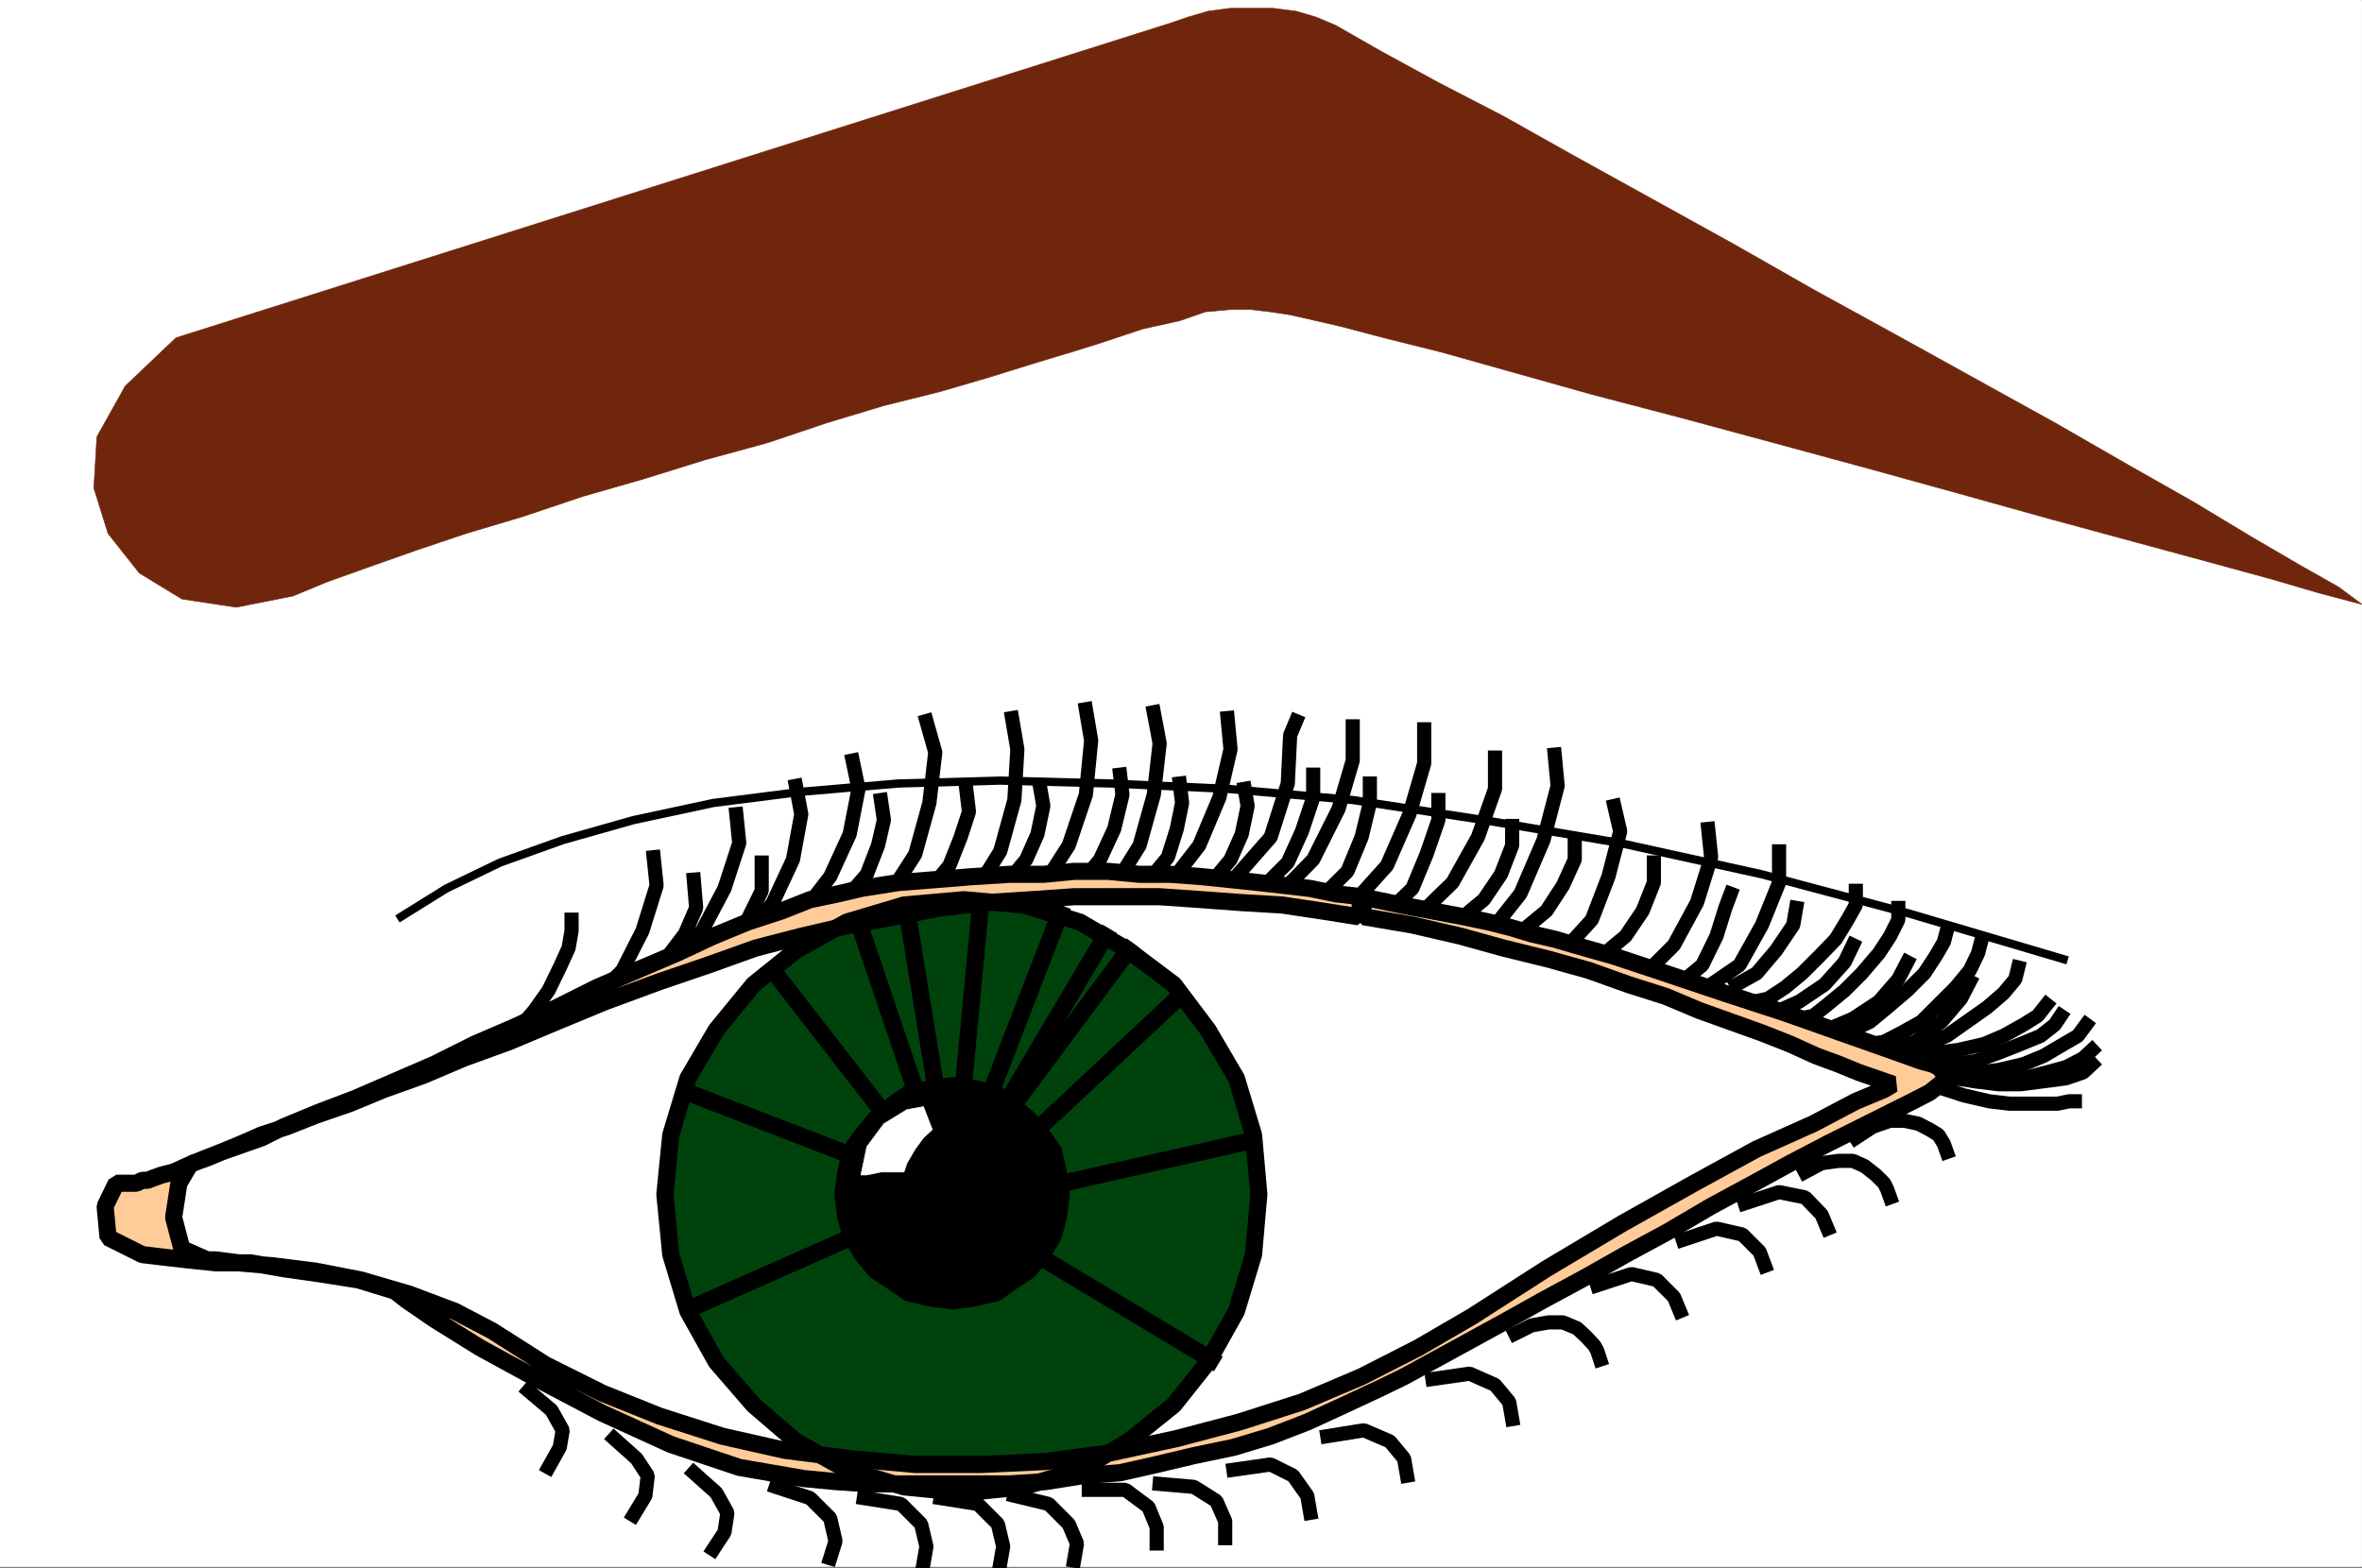
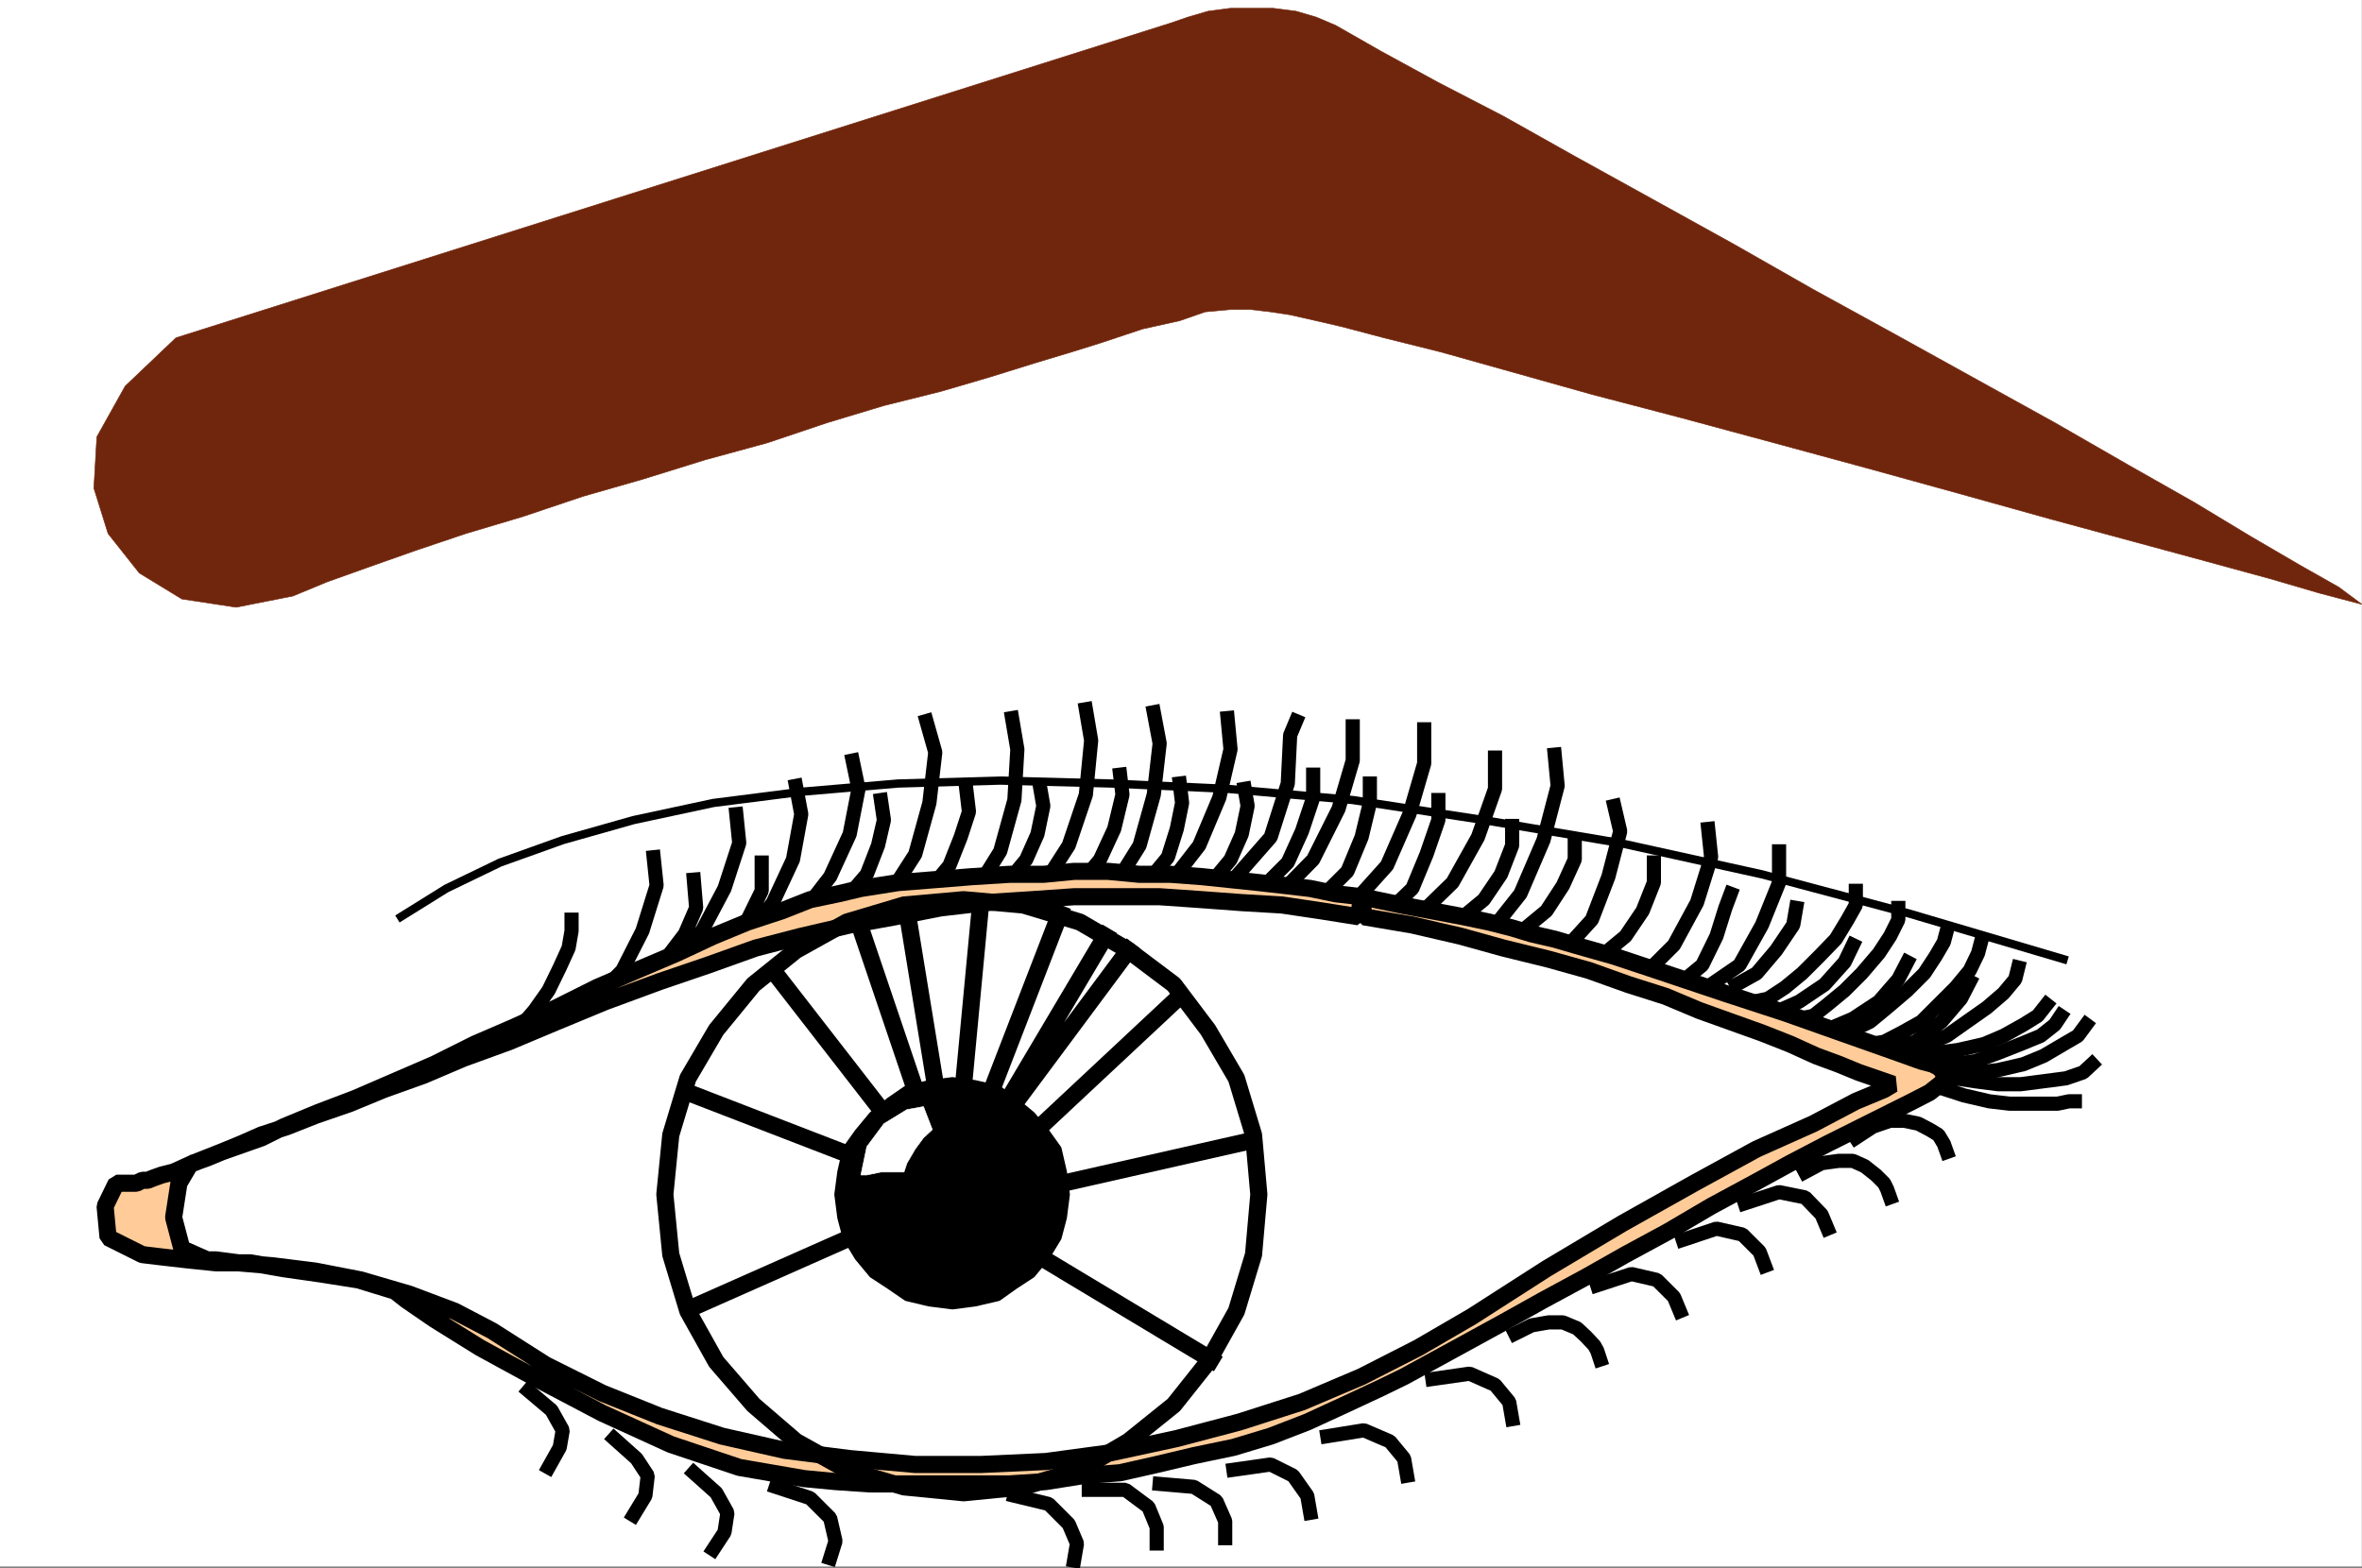
<svg xmlns="http://www.w3.org/2000/svg" width="2997.237" height="1990.191">
  <rect width="100%" height="100%" fill="#808080" stroke="none" />
  <defs>
    <clipPath id="a">
-       <path d="M0 0h2997.016v1986.324H0Zm0 0" />
-     </clipPath>
+       </clipPath>
    <clipPath id="b">
      <path d="M1274 1883h106v105.281h-106zm0 0" />
    </clipPath>
    <clipPath id="c">
-       <path d="M1180 1886h106v102.281h-106zm0 0" />
-     </clipPath>
+       </clipPath>
    <clipPath id="d">
-       <path d="M1083 1886h106v102.281h-106zm0 0" />
+       <path d="M1083 1886v102.281h-106zm0 0" />
    </clipPath>
    <clipPath id="e">
      <path d="M971 1872h102v116.281H971Zm0 0" />
    </clipPath>
  </defs>
  <path fill="#fff" d="M0 1988.234h2997.016V0H0Zm0 0" />
  <g clip-path="url(#a)" transform="translate(0 1.91)">
    <path fill="#fff" fill-rule="evenodd" stroke="#fff" stroke-linecap="square" stroke-linejoin="bevel" stroke-miterlimit="10" stroke-width=".743" d="M0 1986.324h2997.016V-1.91H0Zm0 0" />
  </g>
  <path fill="#fff" fill-rule="evenodd" stroke="#fff" stroke-linecap="square" stroke-linejoin="bevel" stroke-miterlimit="10" stroke-width=".743" d="m266.738 1473.406-35.968 17.946-14.235 50.128 25.453 57.633 133.371 7.465 133.371 28.426 100.41 39.687 144.59 86.805 162.618 57.594 248.754 43.398 266.742-18.687 256.219-82.305 191.081-101.035 219.508-136.93 238.278-118.98 61.425-24.711-169.343-65.102-281.715-104.75-288.442-53.879-245-17.949-295.988 17.95-328.164 104.75-259.234 100.289zm0 0" />
  <path fill="#70260c" fill-rule="evenodd" stroke="#70260c" stroke-linecap="square" stroke-linejoin="bevel" stroke-miterlimit="10" stroke-width=".743" d="m1694.828 32.18 57.672 32.922 72.688 39.648 82.421 42.656 90.637 50.91 97.438 53.84 104.12 57.633 101.153 57.633 104.906 57.594 104.121 57.636 97.399 53.88 93.683 53.878 83.168 47.156 71.903 43.399 61.465 35.894 50.207 28.426 29.207 21.7-14.235-3.715-39.722-10.477-61.426-17.988-79.414-21.7-93.684-25.414-104.867-28.425-115.383-32.18-119.136-32.922-118.395-32.18-119.14-32.18-111.63-29.206-101.152-28.426-90.672-25.453-71.906-17.95-53.957-14.23-32.219-7.469-32.96-7.468-24.712-3.754-25.492-3.012h-25.457l-32.219 3.012-32.215 11.222-47.234 10.48-53.918 17.946-35.973 11.223-47.195 14.23-57.71 17.95-61.427 17.984-71.945 17.945-71.902 21.703-75.7 25.453-79.41 21.7-79.414 24.671L739.5 630.06l-75.66 25.453-72.688 21.699-64.437 21.703-61.426 21.7-50.203 17.945-43.441 17.949-71.942 14.23-68.933-10.476-53.961-32.922-39.684-50.13-17.988-57.632 3.754-65.101 35.933-64.36 64.438-61.347 1262.5-399.602L1507.5 21.7l25.453-7.465 28.504-3.754h53.922l29.246 3.754 25.453 7.465zm0 0" />
  <path fill="none" stroke="#000" stroke-linecap="square" stroke-linejoin="bevel" stroke-miterlimit="10" stroke-width="10.479" d="m508.73 1163.617 57.711-35.933 68.192-32.922 79.41-28.426 89.89-25.453 101.153-21.703 111.672-14.23 122.851-10.481 129.618-3.715 140.875 3.715 147.601 6.765 158.824 14.192 166.332 25.457 173.098 29.168 179.82 39.687 188.07 50.125 194.798 57.594" />
  <path fill="none" stroke="#000" stroke-linecap="square" stroke-linejoin="bevel" stroke-miterlimit="10" stroke-width="17.986" d="m2171.34 1249.637 35.973-24.672 28.464-50.91 21.739-53.84v-39.688m-161.832 147.411 28.464-28.426 29.207-53.883 17.985-57.594-3.754-35.934m-176.809 147.411 29.207-32.18 20.997-54.625 14.976-57.594-7.508-32.18m-803.933 97.282 24.71-39.688 17.985-65.101 3.754-64.356-6.727-39.648m-148.383 212.508 25.493-39.649 17.988-65.101 7.465-64.36-11.219-39.644m1226.528 417.547h17.984l25.453-7.508 24.754-10.477 25.453-17.949 25.492-17.945 20.957-17.985 15.016-17.949 3.715-14.973m-188.032 97.278 17.985-2.969 21.699-11.223 25.496-14.234 21.7-21.7 21.737-21.698 17.989-21.704 10.476-21.699 3.754-14.23m-180.562 115.265 17.984-3.753 21.742-10.48 21.7-17.946 25.492-21.7 21.742-21.703 14.23-21.699 10.48-17.984 3.755-14.195m-187.328 111.477 17.984-3.716 17.984-14.234 21.743-17.945 21.699-21.704 21.738-25.453 14.234-21.699 10.477-20.957v-14.977m-183.535 118.981 17.988-3.715 21.7-14.23 21.738-17.95 21.742-21.699 20.957-21.699 14.976-24.711 10.516-18.691v-17.985M624.113 1325.215l17.989-6.723 17.984-14.976 17.984-20.957 17.989-25.415 14.23-29.207 11.223-24.675 3.754-21.7v-14.23m302.711-21.703 25.457-32.922 24.75-53.879 11.218-57.594-7.465-35.933m-220.289 244.687 29.207-28.426 28.465-53.878 18.727-57.633-3.715-36.637m-176.848 231.199 32.22-32.926 25.491-50.124 17.989-57.633-3.754-35.895m126.605 89.774 24.75-32.18 25.453-54.621 10.52-57.594-6.766-35.934m320.699 115.227 25.453-39.645 21.739-64.359 6.726-68.855-6.726-39.649m43.441 212.508 24.75-39.645 17.985-64.359 7.468-65.101-7.468-39.649m29.211 205.785 28.464-36.676 25.493-60.605 14.23-61.387-3.754-39.648m7.469 205.038 47.234-53.878 21.7-68.113 3.011-61.348 7.508-17.945m-10.52 208.754 32.22-32.922 32.218-64.36 17.984-61.347v-43.403m184.321 248.442 28.465-35.93 29.246-68.074 17.984-68.856-3.754-39.648M1727.79 1134.41l32.218-35.894 28.465-65.102 18.73-64.36v-43.402m3.007 226.703 32.966-32.14 32.215-57.633 21.703-61.348v-39.687M818.95 1231.688l28.464-17.946 21.7-28.426 14.273-32.96-3.012-35.895m6.727 93.527 32.218-17.945 29.246-24.711 17.985-36.676v-35.894m220.249 25.453 17.99-21.7 14.23-35.933 10.52-32.18-3.013-25.453m-144.589 125.707 17.984-20.918 14.234-36.675 7.465-32.18-3.754-25.457m166.371 97.281 17.95-21.7 14.269-32.179 7.469-35.894-3.754-21.7m57.711 111.473 17.988-21.7 17.984-38.905 10.48-43.399-3.01-25.457m42.734 126.492 17.949-21.703 11.262-35.934 6.722-32.921-2.969-24.711m46.45 118.238 17.984-21.7 14.234-32.179 7.47-35.894-3.716-21.7m108.618 126.45 21.742-21.7 17.984-43.402 10.48-43.402v-24.711m32.219 154.171 21.738-20.956 17.985-43.403 14.977-43.398v-25.457m-212.782 101.034 21.7-21.698 17.988-39.649 14.23-42.656v-29.21m537.235 266.39 25.453-14.196 24.75-29.207 21.742-32.18 3.715-21.699m-418.059 7.508 21.7-17.949 21.742-32.176 14.23-36.676v-24.714m122.148 157.886 21.7-17.945 21.742-32.18 14.23-35.894v-25.453m-158.082 79.293 21.743-17.946 20.956-32.18 14.977-32.921v-24.672m140.133 176.574 21.7-17.945 17.987-36.676 11.262-35.934 6.723-17.945" />
  <path fill="none" stroke="#000" stroke-linecap="square" stroke-linejoin="bevel" stroke-miterlimit="10" stroke-width="17.986" d="m2326.45 1303.516 24.71-10.477 32.961-21.703 24.711-28.426 11.262-21.7m-162.578 61.349 25.457-11.223 32.215-21.7 25.496-28.425 10.476-21.7m54.703 129.458 24.711-6.723 32.961-25.457 24.75-29.168 11.223-21.7m-39.727 133.919 32.219 10.476 32.219 7.508 25.492 2.973h61.426l14.234-2.973h7.504m-166.328-39.687 14.972 10.48 24.75 3.754 29.212 3.754h28.464l29.207-3.754 28.504-3.754 21.7-7.469 11.261-10.476" />
-   <path fill="none" stroke="#000" stroke-linecap="square" stroke-linejoin="bevel" stroke-miterlimit="10" stroke-width="17.986" d="m2466.547 1358.137 17.984 6.765 21.738 7.47h29.211l32.215-3.755 29.211-7.468 24.75-6.723 21.7-11.223 11.261-10.48" />
  <path fill="none" stroke="#000" stroke-linecap="square" stroke-linejoin="bevel" stroke-miterlimit="10" stroke-width="17.986" d="m2466.547 1358.137 17.984 3.012h25.453l25.496-3.012 32.215-7.465 25.457-10.48 25.492-14.977 17.985-10.477 10.48-14.195" />
  <path fill="none" stroke="#000" stroke-linecap="square" stroke-linejoin="bevel" stroke-miterlimit="10" stroke-width="17.986" d="m2434.328 1346.918 17.985 3.754h25.453l28.504-3.754 29.21-10.48 28.465-11.223 25.493-10.477 17.945-14.195 7.508-11.219" />
  <path fill="none" stroke="#000" stroke-linecap="square" stroke-linejoin="bevel" stroke-miterlimit="10" stroke-width="17.986" d="m2412.586 1332.723 17.988 3.715h25.492l28.465-3.715 32.961-7.508 24.711-10.477 25.492-14.195 17.989-11.219 11.222-14.234m-779.226 475.183 47.195-6.765 32.219 14.234 17.984 21.7 3.754 21.699m371.645-313.543 20.96-11.22 21.739-2.972h17.984l14.977 6.723 14.23 11.223 10.52 10.48 3.715 7.469 3.753 10.476m-43.441-75.577 21.703-14.196 21.738-7.508h17.985l17.988 3.754 14.23 7.469 11.223 6.765 6.766 11.22 3.754 10.48m-256.261 65.101 43.476-14.23 32.96 6.722 20.961 21.704 7.504 17.945m-183.574 14.23 42.7-14.23 33 7.508 21.699 21.699 6.765 17.945m-212.781 24.715 43.438-14.234 32.218 7.468 21.742 21.7 7.465 17.988m-209.027 28.425 20.996-10.48 21.703-3.754h17.984l17.985 7.508 11.223 10.48 10.52 11.22 3.753 6.726 3.715 11.223m-346.152 97.281 46.449-7.469 33 14.191 17.945 21.703 3.754 21.7m-313.934 10.476 43.48 3.754 28.466 17.95 11.222 25.453v21.699m10.477-86.801 47.234-6.727 28.465 14.196 17.984 25.453 3.754 21.7m-280.972-29.169h46.453l29.207 21.703 10.477 25.414v20.957" />
  <g clip-path="url(#b)" transform="translate(0 1.91)">
    <path fill="none" stroke="#000" stroke-linecap="square" stroke-linejoin="bevel" stroke-miterlimit="10" stroke-width="17.986" d="m1287.21 1896.512 43.481 10.48 25.454 25.453 10.48 24.672-3.715 21.7" />
  </g>
  <g clip-path="url(#c)" transform="translate(0 1.91)">
    <path fill="none" stroke="#000" stroke-linecap="square" stroke-linejoin="bevel" stroke-miterlimit="10" stroke-width="17.986" d="m1193.566 1899.523 47.196 7.47 25.492 25.452 6.726 28.426-3.753 21.7" />
  </g>
  <g clip-path="url(#d)" transform="translate(0 1.91)">
    <path fill="none" stroke="#000" stroke-linecap="square" stroke-linejoin="bevel" stroke-miterlimit="10" stroke-width="17.986" d="m1096.168 1899.523 47.195 7.47 25.453 25.452 6.766 28.426-3.754 21.7" />
  </g>
  <g clip-path="url(#e)" transform="translate(0 1.91)">
    <path fill="none" stroke="#000" stroke-linecap="square" stroke-linejoin="bevel" stroke-miterlimit="10" stroke-width="17.986" d="m984.54 1885.29 43.437 14.233 25.457 25.414 6.761 29.208-6.761 21.703" />
  </g>
  <path fill="none" stroke="#000" stroke-linecap="square" stroke-linejoin="bevel" stroke-miterlimit="10" stroke-width="17.986" d="m880.375 1869.254 28.465 25.414 14.234 25.453-3.754 24.715-14.234 21.7m-125.863-140.684 28.464 25.417 14.235 21.7-2.973 25.453-15.015 24.71m-133.368-157.925 29.246 24.715 14.23 25.453-3.753 21.7-14.23 25.413" />
-   <path fill="#00420c" fill-rule="evenodd" stroke="#00420c" stroke-linecap="square" stroke-linejoin="bevel" stroke-miterlimit="10" stroke-width=".743" d="m1222.773 1894.668 75.7-7.469 71.902-21.699 61.469-35.934 57.672-46.37 43.437-54.626 35.973-64.355 21.742-71.828 6.723-76.364-6.723-75.539-21.742-71.867-35.973-61.348-43.437-57.632-57.672-43.403-61.469-35.894-71.902-21.7-75.7-6.726-75.656 6.727-72.687 21.699-64.438 35.894-53.957 43.403-47.195 57.632-35.973 61.348-21.699 71.867-7.508 75.54 7.508 76.363 21.7 71.828 35.972 64.355 47.195 54.625 53.957 46.371 64.438 35.934 72.687 21.7zm0 0" />
  <path fill="none" stroke="#000" stroke-linecap="square" stroke-linejoin="bevel" stroke-miterlimit="10" stroke-width="10.479" d="m1222.773 1894.668 75.7-7.469 71.902-21.699 61.469-35.934 57.672-46.37 43.437-54.626 35.973-64.355 21.742-71.828 6.723-76.364-6.723-75.539-21.742-71.867-35.973-61.348-43.437-57.632-57.672-43.403-61.469-35.894-71.902-21.7-75.7-6.726-75.656 6.727-72.687 21.699-64.438 35.894-53.957 43.403-47.195 57.632-35.973 61.348-21.699 71.867-7.508 75.54 7.508 76.363 21.7 71.828 35.972 64.355 47.195 54.625 53.957 46.371 64.438 35.934 72.687 21.7zm0 0" />
  <path fill="none" stroke="#000" stroke-linecap="square" stroke-linejoin="bevel" stroke-miterlimit="10" stroke-width="21.74" d="m1320.172 1595.36 216.535 130.203m-188.07-223.731 238.277-53.879m-266.742-17.949 176.851-165.39m-209.813 136.183 144.634-194.563m-151.36 187.836 122.11-205.78m-143.848 194.562 86.176-222.989m-122.149 216.262 21.743-230.496m-57.716 230.496-35.929-220.016m10.477 226.743-71.946-212.512m28.465 237.965-137.082-176.618m97.399 234.212-205.317-79.297m223.301 176.578-219.547 97.28" />
  <path fill="#fc9" fill-rule="evenodd" stroke="#fc9" stroke-linecap="square" stroke-linejoin="bevel" stroke-miterlimit="10" stroke-width=".743" d="m1724.035 1163.617-47.191-7.508-50.207-7.468-50.946-3.012-50.203-3.715-53.96-3.754H1362.91l-53.96 3.754-57.712 3.715-57.672 6.726-57.71 11.262-57.672 10.438-61.426 14.234-57.715 14.973-60.68 21.703-61.43 20.957-68.93 25.414-61.468 25.453-60.68 25.457-57.675 20.957-50.946 21.7-50.203 17.949-43.48 17.945-43.442 14.976-35.972 14.23-32.219 10.481-25.492 11.22-25.453 10.48-17.985 7.468-10.48 3.754-7.508 2.973h-3.012l-14.972 25.453-6.727 43.398 10.48 39.649 32.22 14.234h11.218l28.504 3.715 43.441 3.75 53.957 6.727 57.672 11.222 61.465 17.985 57.676 21.703 47.191 24.672 68.192 43.398 71.945 35.934 72.684 29.168 79.414 25.457 79.41 17.945 82.426 10.48 83.164 7.504h83.168l82.421-3.754 83.165-11.218 83.167-17.95 79.41-20.957 79.415-25.453 75.695-32.18 71.906-36.675 68.192-39.648 94.425-60.606 96.657-57.633 90.633-50.867 79.41-43.402 71.945-32.18 53.957-28.426 35.973-14.972 11.222-6.727-21.742-7.508-21.699-7.468-25.492-10.477-28.465-10.48-32.961-14.977-35.973-14.192-39.726-14.234-39.688-14.23-42.734-17.946-47.195-14.976-50.204-17.95-50.945-14.23-57.676-14.195-53.957-14.973-61.426-14.234-61.464-10.438-2.973-25.457 50.207 10.48 39.684 7.47 39.726 7.507 32.219 6.723 29.207 7.469 24.75 7.507 29.207 6.727 25.457 7.469 50.203 14.23 65.18 21.7 75.7 25.417 75.655 24.711 71.946 25.453 61.425 21.7 39.727 14.195 14.23 3.754 7.47 3.754 6.765 6.723v11.222l-17.988 14.23-21.739 11.223-28.465 14.196-35.972 17.984-43.442 21.7-47.191 24.675-46.453 25.453L2171.34 1531l-54.7 32.18-53.96 29.207-50.203 28.426-53.918 29.168-50.95 28.425-46.449 25.453-39.726 21.704-39.727 21.699-29.207 14.234-46.45 21.7-47.195 21.699-46.449 17.949-47.234 14.23-50.164 10.48-47.235 11.22-46.449 10.48-47.195 3.715-47.192 7.508-46.453 2.968h-176.847l-43.442-2.968-39.722-3.754-82.426-14.235-86.879-29.168-86.918-39.648-82.426-43.399-72.683-39.687-57.676-35.895-35.969-24.71-14.234-11.223-46.45-14.23-47.234-7.47-47.195-6.726-42.696-7.504h-43.48l-35.93-3.715-32.965-3.754-24.75-2.972-43.437-21.7-3.754-39.687 14.23-29.168h25.493l7.468-3.754h6.766l7.469-2.973 10.515-3.753 14.977-3.754 24.711-11.22 35.973-14.194 50.945-17.985 28.465-14.195 43.48-17.984 47.196-17.95 100.406-43.398 50.949-25.457 50.203-21.7 53.918-24.671 50.95-25.453 50.202-21.704 50.95-21.699 46.449-21.699 43.48-17.95 43.442-14.23 35.969-14.195 35.972-7.504 28.465-6.726 47.195-7.47 47.192-3.753 46.453-3.754 47.23-2.969h43.442l38.984-3.754h43.438l39.726 3.754h39.688l39.726 2.969 35.969 3.754 35.934 3.754 33 3.715 32.218 3.754 32.22 6.726 32.96 3.75zm0 0" />
  <path fill="none" stroke="#000" stroke-linecap="square" stroke-linejoin="bevel" stroke-miterlimit="10" stroke-width="21.74" d="m1724.035 1163.617-47.191-7.508-50.207-7.468-50.946-3.012-50.203-3.715-53.96-3.754H1362.91l-53.96 3.754-57.712 3.715-57.672 6.726-57.71 11.262-57.672 10.438-61.426 14.234-57.715 14.973-60.68 21.703-61.43 20.957-68.93 25.414-61.468 25.453-60.68 25.457-57.675 20.957-50.946 21.7-50.203 17.949-43.48 17.945-43.442 14.976-35.972 14.23-32.219 10.481-25.492 11.22-25.453 10.48-17.985 7.468-10.48 3.754-7.508 2.973h-3.012l-14.972 25.453-6.727 43.398 10.48 39.649 32.22 14.234h11.218l28.504 3.715 43.441 3.75 53.957 6.727 57.672 11.222 61.465 17.985 57.676 21.703 47.191 24.672 68.192 43.398 71.945 35.934 72.684 29.168 79.414 25.457 79.41 17.945 82.426 10.48 83.164 7.504h83.168l82.421-3.754 83.165-11.218 83.167-17.95 79.41-20.957 79.415-25.453 75.695-32.18 71.906-36.675 68.192-39.648 94.425-60.606 96.657-57.633 90.633-50.867 79.41-43.402 71.945-32.18 53.957-28.426 35.973-14.972 11.222-6.727-21.742-7.508-21.699-7.468-25.492-10.477-28.465-10.48-32.961-14.977-35.973-14.192-39.726-14.234-39.688-14.23-42.734-17.946-47.195-14.976-50.204-17.95-50.945-14.23-57.676-14.195-53.957-14.973-61.426-14.234-61.464-10.438-2.973-25.457 50.207 10.48 39.684 7.47 39.726 7.507 32.219 6.723 29.207 7.469 24.75 7.507 29.207 6.727 25.457 7.469 50.203 14.23 65.18 21.7 75.7 25.417 75.655 24.711 71.946 25.453 61.425 21.7 39.727 14.195 14.23 3.754 7.47 3.754 6.765 6.723v11.222l-17.988 14.23-21.739 11.223-28.465 14.196-35.972 17.984-43.442 21.7-47.191 24.675-46.453 25.453L2171.34 1531l-54.7 32.18-53.96 29.207-50.203 28.426-53.918 29.168-50.95 28.425-46.449 25.453-39.726 21.704-39.727 21.699-29.207 14.234-46.45 21.7-47.195 21.699-46.449 17.949-47.234 14.23-50.164 10.48-47.235 11.22-46.449 10.48-47.195 3.715-47.192 7.508-46.453 2.968h-176.847l-43.442-2.968-39.722-3.754-82.426-14.235-86.879-29.168-86.918-39.648-82.426-43.399-72.683-39.687-57.676-35.895-35.969-24.71-14.234-11.223-46.45-14.23-47.234-7.47-47.195-6.726-42.696-7.504h-43.48l-35.93-3.715-32.965-3.754-24.75-2.972-43.437-21.7-3.754-39.687 14.23-29.168h25.493l7.468-3.754h6.766l7.469-2.973 10.515-3.753 14.977-3.754 24.711-11.22 35.973-14.194 50.945-17.985 28.465-14.195 43.48-17.984 47.196-17.95 100.406-43.398 50.949-25.457 50.203-21.7 53.918-24.671 50.95-25.453 50.202-21.704 50.95-21.699 46.449-21.699 43.48-17.95 43.442-14.23 35.969-14.195 35.972-7.504 28.465-6.726 47.195-7.47 47.192-3.753 46.453-3.754 47.23-2.969h43.442l38.984-3.754h43.438l39.726 3.754h39.688l39.726 2.969 35.969 3.754 35.934 3.754 33 3.715 32.218 3.754 32.22 6.726 32.96 3.75zm0 0" />
  <path fill-rule="evenodd" stroke="#000" stroke-linecap="square" stroke-linejoin="bevel" stroke-miterlimit="10" stroke-width=".743" d="m1208.543 1656.707 28.465-3.715 29.246-6.765 20.957-14.934 21.738-14.234 17.988-21.7 14.973-24.671 6.727-25.458 3.754-29.207-3.754-28.425-6.727-29.168-14.973-20.957-17.988-21.7-21.738-17.949-20.957-14.972-29.246-6.727-28.465-3.754-29.207 3.754-28.465 6.727-21.742 14.972-21.738 17.95-17.989 21.699-14.972 20.957-6.727 29.168-3.754 28.425 3.754 29.207 6.727 25.457 14.972 24.672 17.989 21.7 21.738 14.234 21.742 14.934 28.465 6.765zm0 0" />
  <path fill="none" stroke="#000" stroke-linecap="square" stroke-linejoin="bevel" stroke-miterlimit="10" stroke-width="10.479" d="m1208.543 1656.707 28.465-3.715 29.246-6.765 20.957-14.934 21.738-14.234 17.988-21.7 14.973-24.671 6.727-25.458 3.754-29.207-3.754-28.425-6.727-29.168-14.973-20.957-17.988-21.7-21.738-17.949-20.957-14.972-29.246-6.727-28.465-3.754-29.207 3.754-28.465 6.727-21.742 14.972-21.738 17.95-17.989 21.699-14.972 20.957-6.727 29.168-3.754 28.425 3.754 29.207 6.727 25.457 14.972 24.672 17.989 21.7 21.738 14.234 21.742 14.934 28.465 6.765zm0 0" />
  <path fill="#fff" fill-rule="evenodd" stroke="#fff" stroke-linecap="square" stroke-linejoin="bevel" stroke-miterlimit="10" stroke-width=".743" d="m1171.828 1404.55 11.258 29.169-11.258 10.48-10.48 14.23-10.477 17.95-3.754 11.219h-29.25l-17.945 3.754h-7.508l7.508-35.934 21.7-29.168 29.25-17.945zm0 0" />
  <path fill="none" stroke="#000" stroke-linecap="square" stroke-linejoin="bevel" stroke-miterlimit="10" stroke-width="21.74" d="m1222.773 1894.668 75.7-7.469 71.902-21.699 61.469-35.934 57.672-46.37 43.437-54.626 35.973-64.355 21.742-71.828 6.723-76.364-6.723-75.539-21.742-71.867-35.973-61.348-43.437-57.632-57.672-43.403-61.469-35.894-71.902-21.7-75.7-6.726-75.656 6.727-72.687 21.699-64.438 35.894-53.957 43.403-47.195 57.632-35.973 61.348-21.699 71.867-7.508 75.54 7.508 76.363 21.7 71.828 35.972 64.355 47.195 54.625 53.957 46.371 64.438 35.934 72.687 21.7zm0 0" />
</svg>